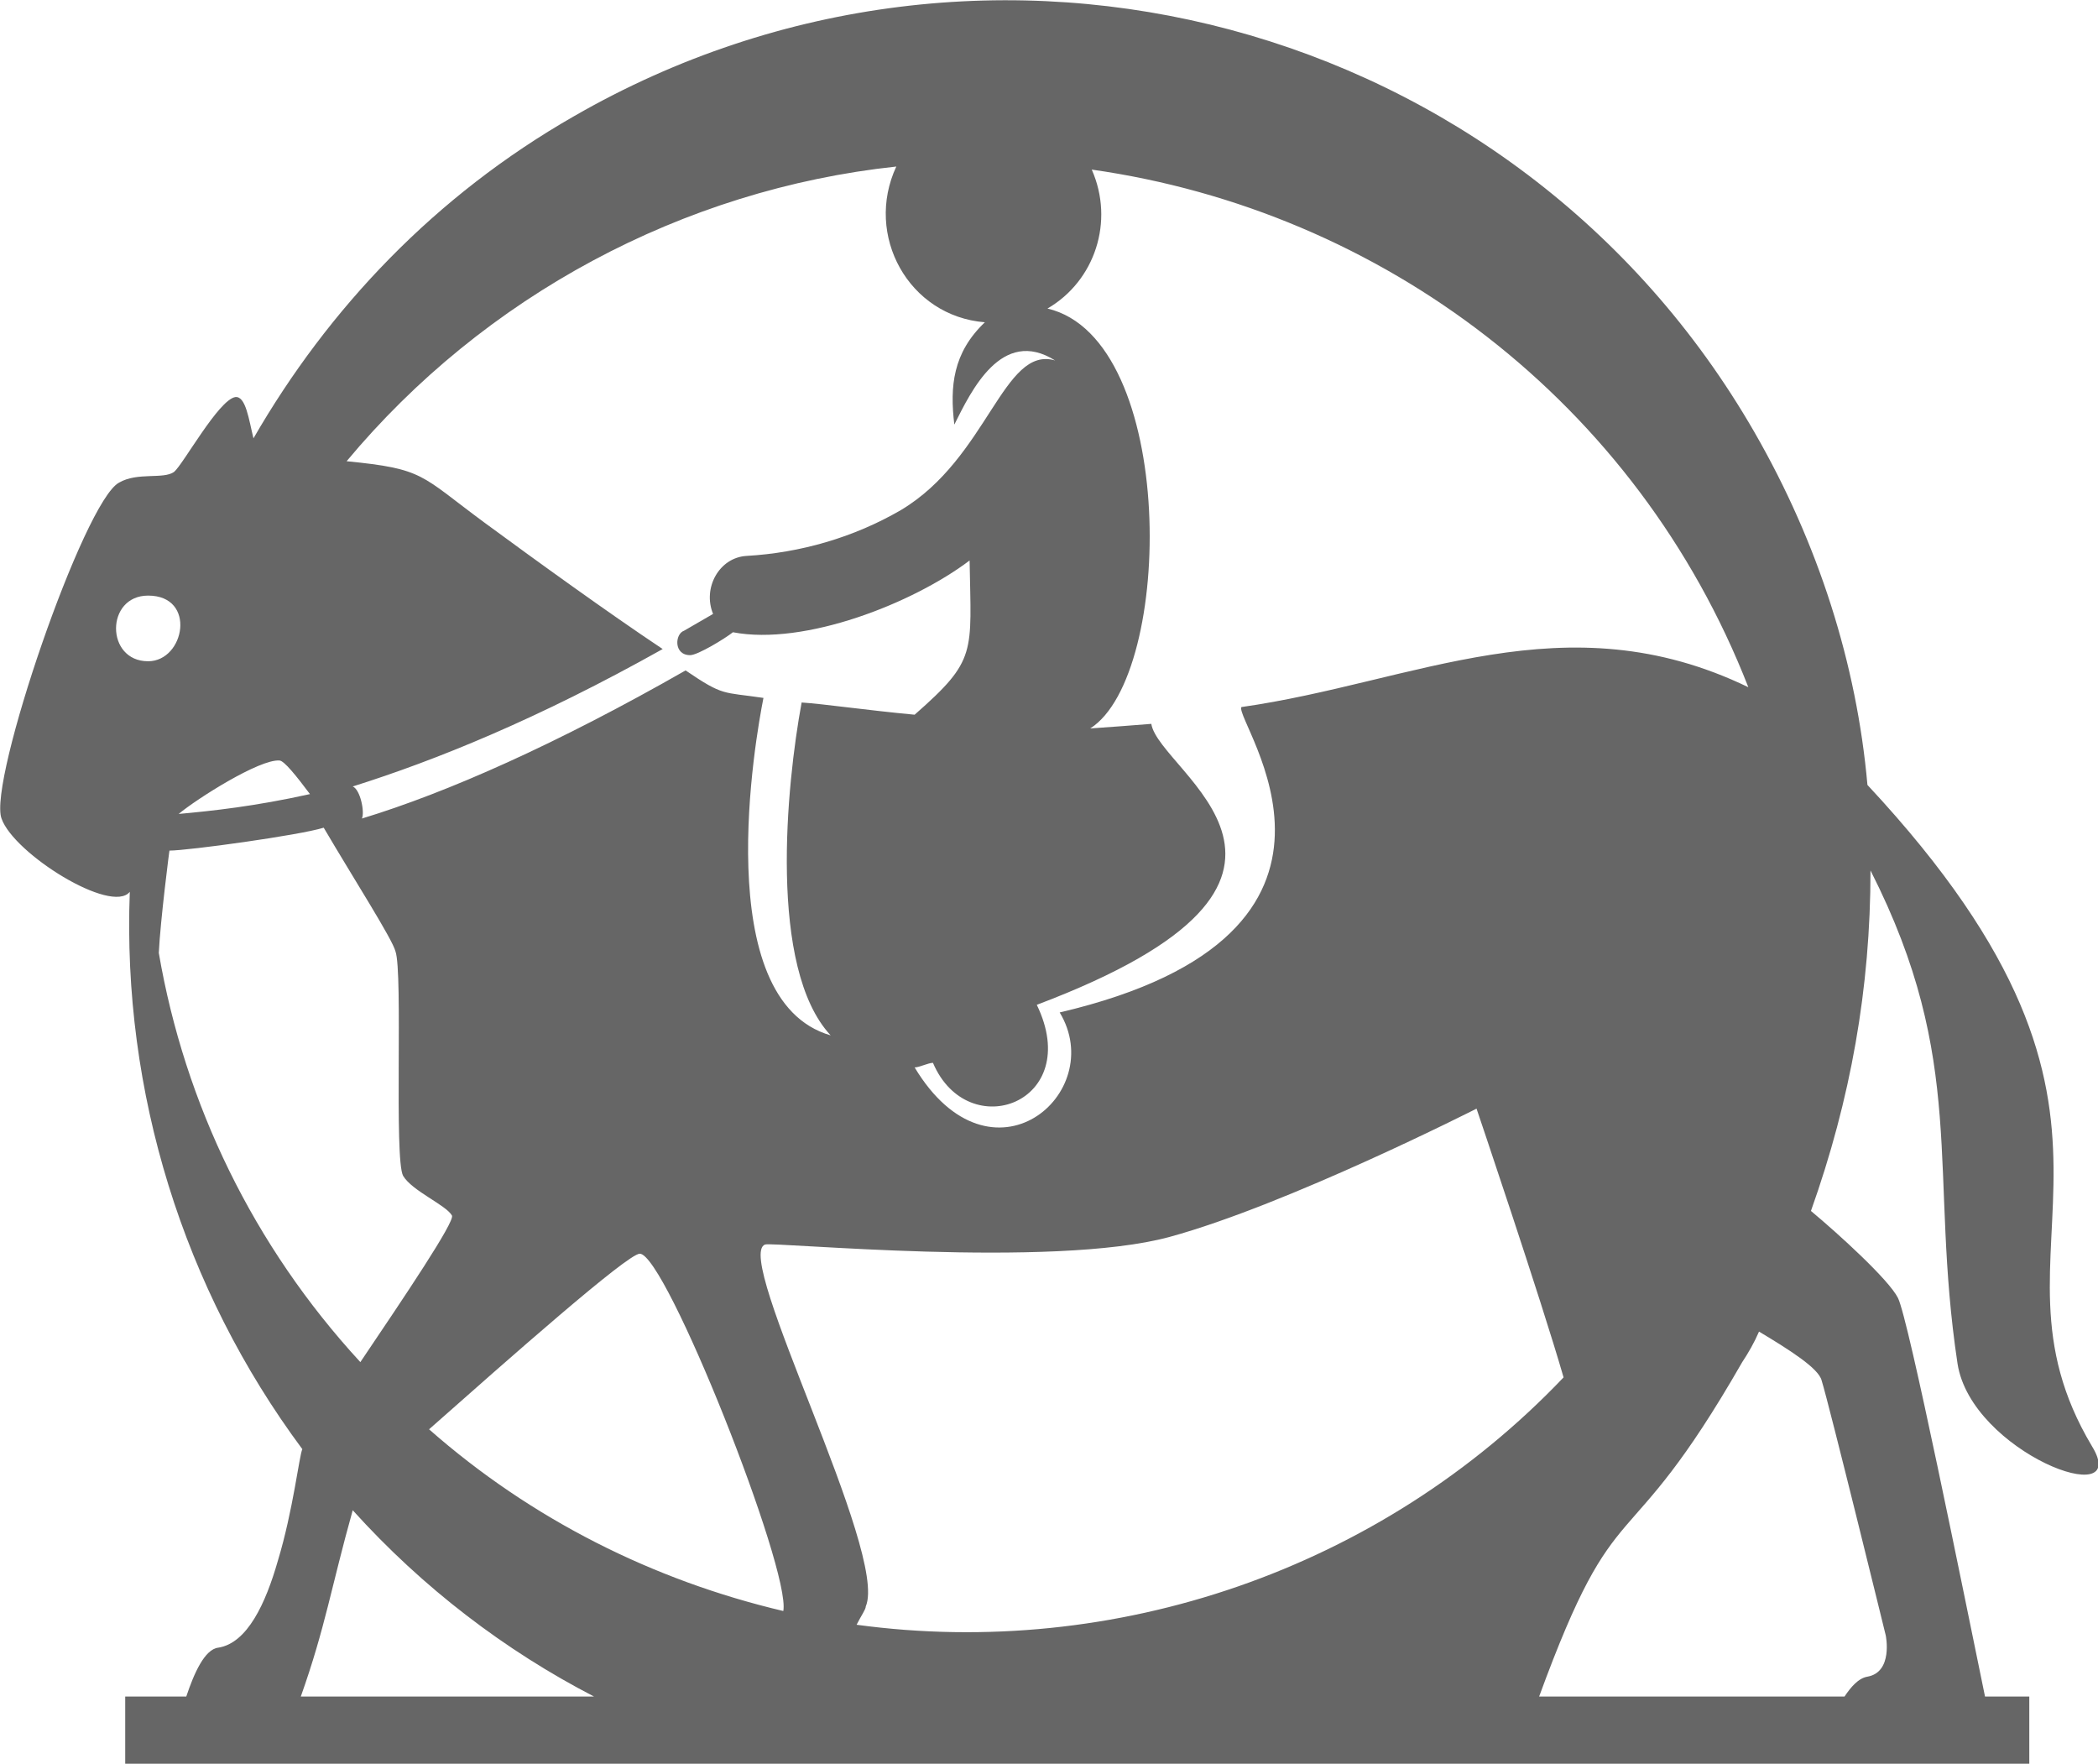
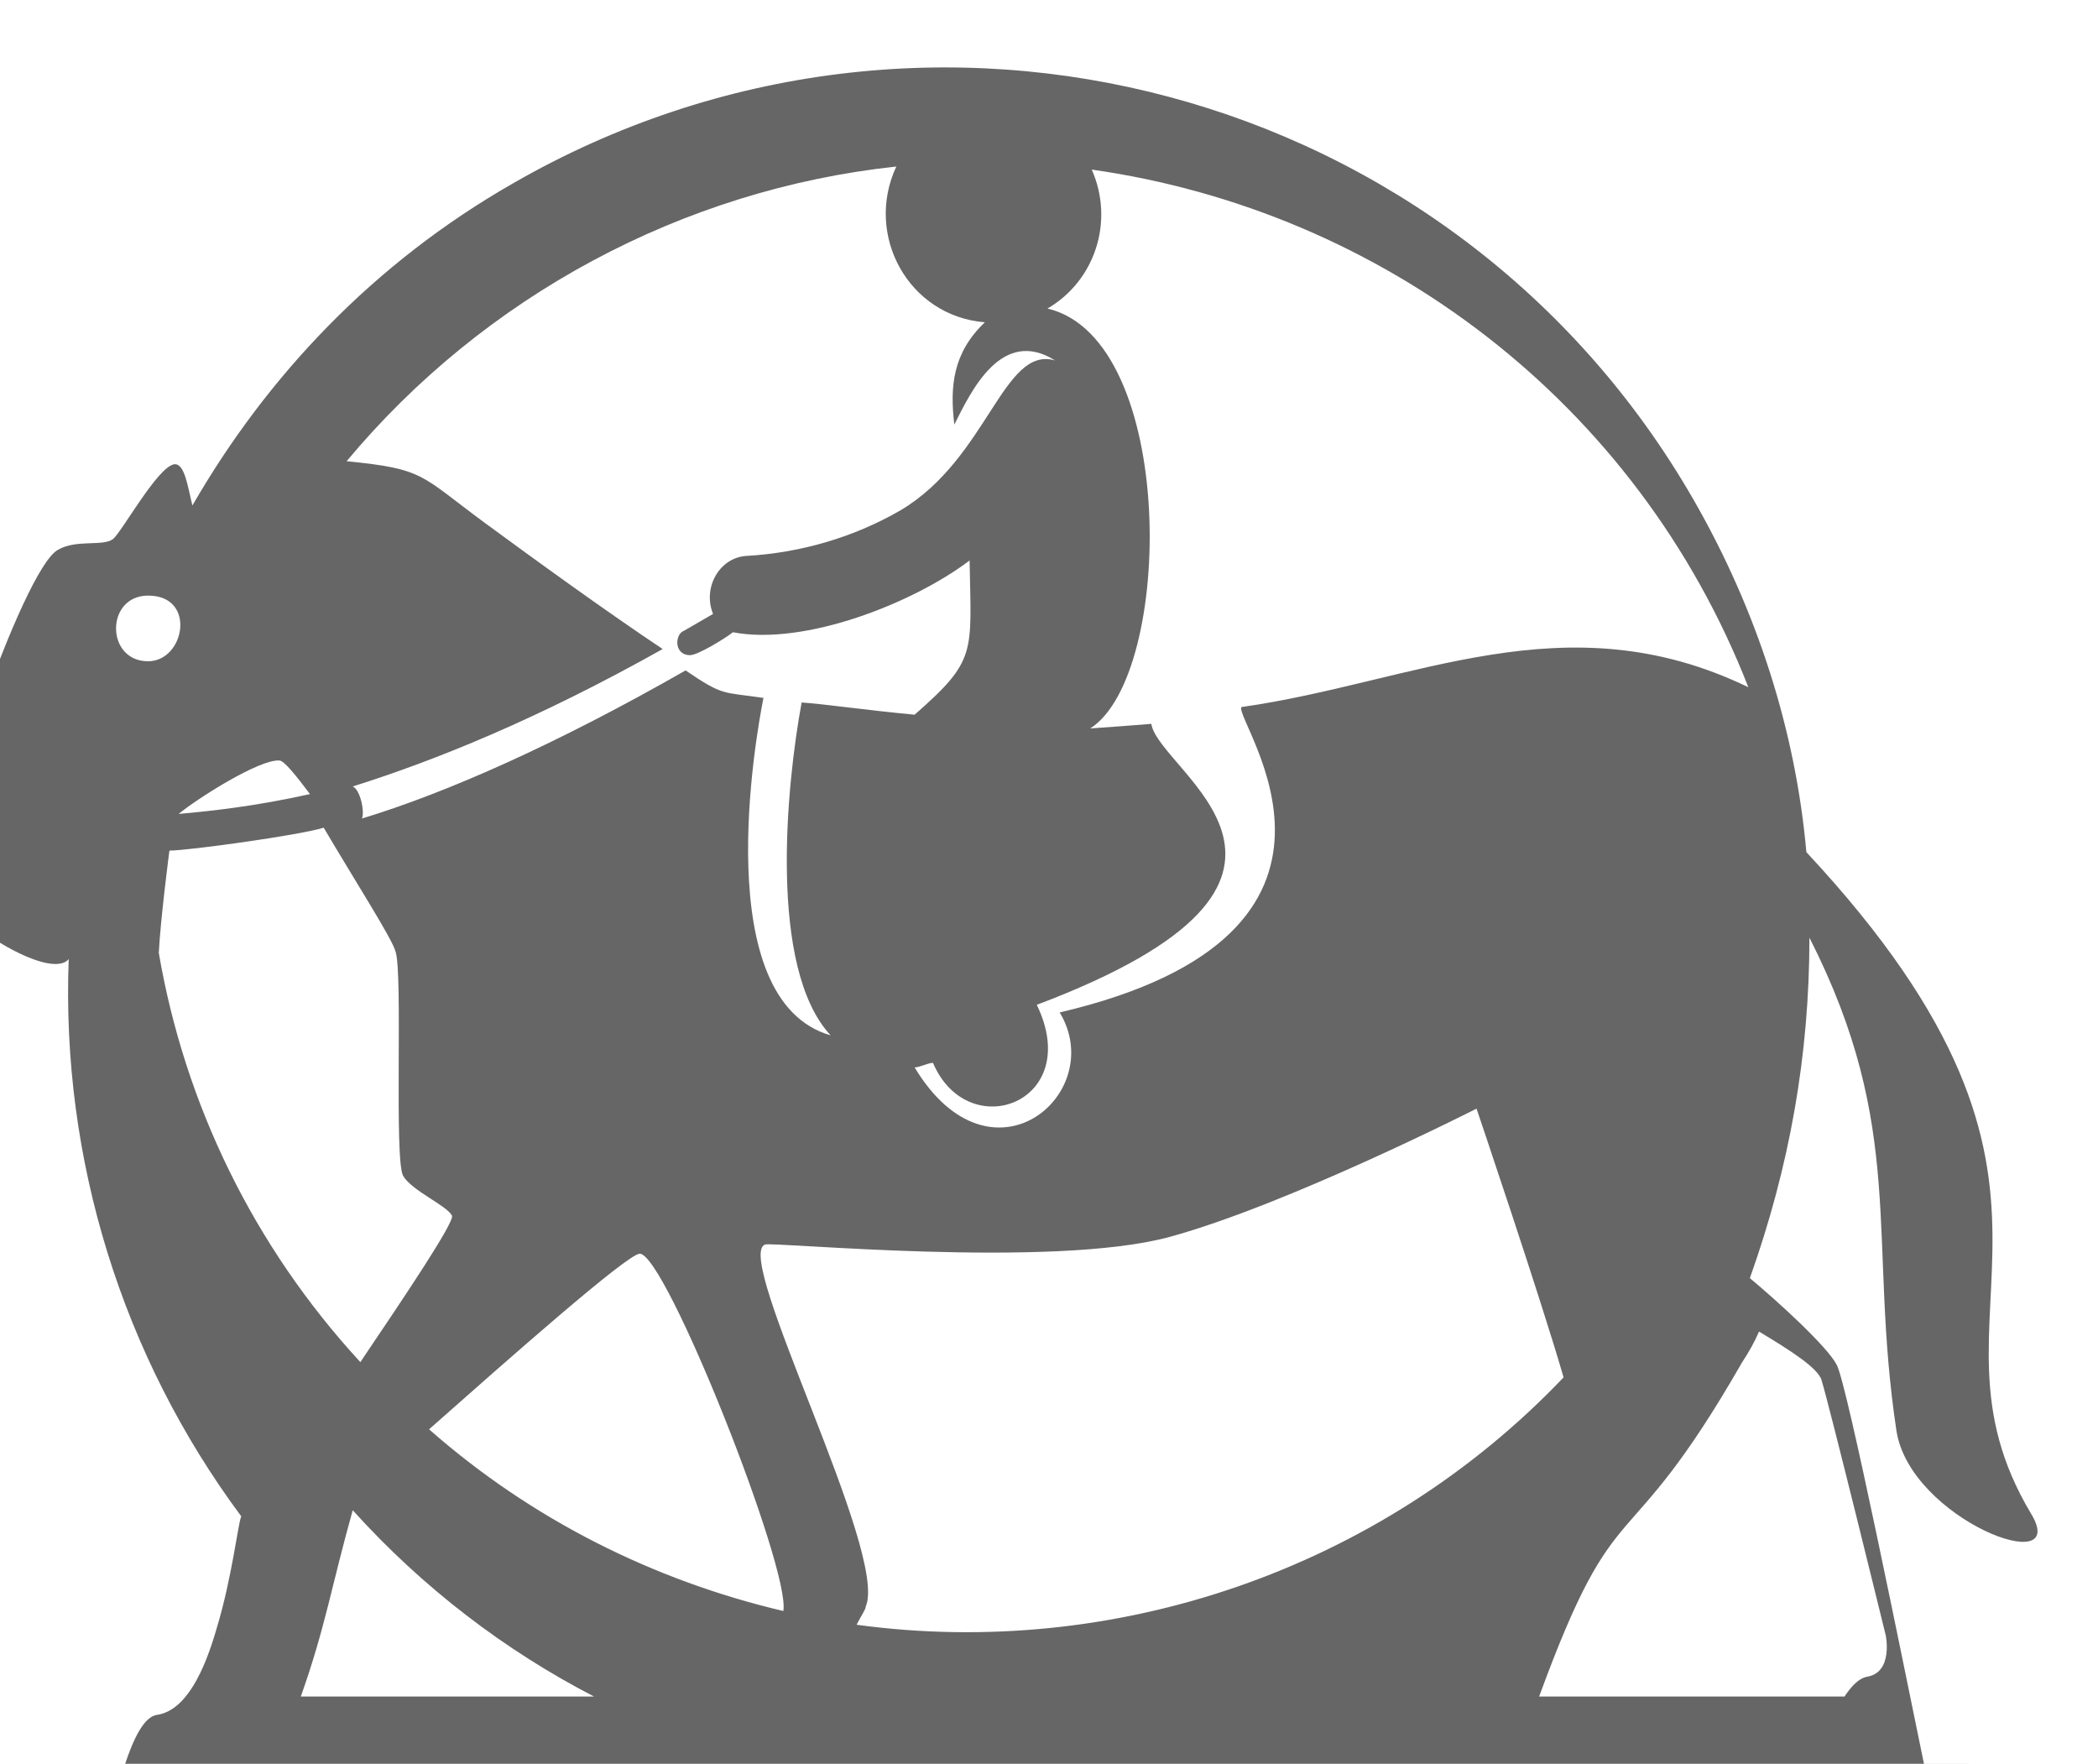
<svg xmlns="http://www.w3.org/2000/svg" xml:space="preserve" width="3.641in" height="3.061in" version="1.1" style="shape-rendering:geometricPrecision; text-rendering:geometricPrecision; image-rendering:optimizeQuality; fill-rule:evenodd; clip-rule:evenodd" viewBox="0 0 1374 1155">
  <defs>
    <style type="text/css">
   
    .fil0 {fill:#666666}
   
  </style>
  </defs>
  <g id="Layer_x0020_1">
-     <path class="fil0" d="M1141 892c-78,136 -81,77 -133,219l200 0c4,-6 9,-12 15,-13 17,-3 12,-27 12,-27 0,0 -37,-151 -42,-167 -2,-8 -21,-20 -41,-32 -3,7 -7,14 -11,20l0 0zm-1059 263l0 -44 40 0c5,-15 12,-31 21,-32 19,-3 31,-29 39,-57 10,-33 14,-69 16,-73 -78,-105 -118,-234 -113,-365 -12,15 -76,-25 -84,-48 -9,-24 54,-208 77,-220 12,-7 29,-2 36,-7 6,-5 29,-47 40,-49 7,-1 9,15 12,27 49,-85 119,-159 210,-211 271,-156 617,-64 773,207 42,73 67,152 74,231 209,224 67,299 147,433 27,44 -79,4 -88,-54 -19,-126 7,-197 -57,-323 0,77 -13,150 -39,223 18,15 51,45 57,57 7,14 43,193 57,261l29 0 0 44c-418,0 -829,0 -1247,0l0 0zm307 -44c-58,-30 -112,-71 -158,-122 -14,50 -18,77 -34,122l192 0zm-292 -721c-28,0 -28,43 0,43 24,0 32,-43 0,-43zm14 167c12,0 85,-10 101,-15 20,34 45,73 47,81 5,14 -1,136 5,147 6,10 28,19 32,26 2,4 -31,53 -60,96 -70,-76 -115,-169 -132,-268 1,-21 7,-68 7,-67l0 0zm6 -24c12,-10 53,-36 66,-35 3,0 11,10 20,22 -36,8 -64,11 -86,13zm114 -18c54,-17 121,-44 203,-90 -36,-24 -83,-58 -117,-83 -42,-31 -39,-35 -90,-40 90,-108 220,-178 360,-193 -21,45 8,98 58,102 -21,20 -23,42 -20,67 11,-22 31,-64 66,-42 -34,-10 -44,64 -101,98 -31,18 -66,28 -101,30 -18,1 -29,21 -22,38l-19 11c-6,2 -7,16 4,16 5,0 23,-11 28,-15 47,9 118,-19 155,-47 1,61 5,65 -36,101 -32,-3 -59,-7 -74,-8 -10,54 -22,174 19,218 -80,-23 -49,-196 -44,-221 -27,-4 -26,-1 -51,-18 -84,48 -156,80 -212,97 2,-4 -1,-19 -6,-21l0 0zm914 -65c-120,-58 -219,-3 -332,13 -5,9 103,148 -119,200 32,53 -45,119 -95,36 3,0 9,-3 12,-3 23,54 99,26 68,-38 220,-83 80,-152 75,-184 -12,1 -26,2 -40,3 55,-35 57,-255 -28,-275 31,-18 44,-57 29,-91 190,27 357,152 430,339l0 0zm-864 486c52,-46 130,-115 138,-115 17,0 99,207 94,234 -85,-20 -165,-60 -232,-119zm280 128c3,-6 6,-10 6,-12 15,-35 -87,-229 -66,-237 5,-2 188,16 265,-5 77,-21 201,-84 201,-84 0,0 42,124 57,176 -120,126 -294,185 -463,162l0 0z" />
+     <path class="fil0" d="M1141 892c-78,136 -81,77 -133,219l200 0c4,-6 9,-12 15,-13 17,-3 12,-27 12,-27 0,0 -37,-151 -42,-167 -2,-8 -21,-20 -41,-32 -3,7 -7,14 -11,20l0 0zm-1059 263c5,-15 12,-31 21,-32 19,-3 31,-29 39,-57 10,-33 14,-69 16,-73 -78,-105 -118,-234 -113,-365 -12,15 -76,-25 -84,-48 -9,-24 54,-208 77,-220 12,-7 29,-2 36,-7 6,-5 29,-47 40,-49 7,-1 9,15 12,27 49,-85 119,-159 210,-211 271,-156 617,-64 773,207 42,73 67,152 74,231 209,224 67,299 147,433 27,44 -79,4 -88,-54 -19,-126 7,-197 -57,-323 0,77 -13,150 -39,223 18,15 51,45 57,57 7,14 43,193 57,261l29 0 0 44c-418,0 -829,0 -1247,0l0 0zm307 -44c-58,-30 -112,-71 -158,-122 -14,50 -18,77 -34,122l192 0zm-292 -721c-28,0 -28,43 0,43 24,0 32,-43 0,-43zm14 167c12,0 85,-10 101,-15 20,34 45,73 47,81 5,14 -1,136 5,147 6,10 28,19 32,26 2,4 -31,53 -60,96 -70,-76 -115,-169 -132,-268 1,-21 7,-68 7,-67l0 0zm6 -24c12,-10 53,-36 66,-35 3,0 11,10 20,22 -36,8 -64,11 -86,13zm114 -18c54,-17 121,-44 203,-90 -36,-24 -83,-58 -117,-83 -42,-31 -39,-35 -90,-40 90,-108 220,-178 360,-193 -21,45 8,98 58,102 -21,20 -23,42 -20,67 11,-22 31,-64 66,-42 -34,-10 -44,64 -101,98 -31,18 -66,28 -101,30 -18,1 -29,21 -22,38l-19 11c-6,2 -7,16 4,16 5,0 23,-11 28,-15 47,9 118,-19 155,-47 1,61 5,65 -36,101 -32,-3 -59,-7 -74,-8 -10,54 -22,174 19,218 -80,-23 -49,-196 -44,-221 -27,-4 -26,-1 -51,-18 -84,48 -156,80 -212,97 2,-4 -1,-19 -6,-21l0 0zm914 -65c-120,-58 -219,-3 -332,13 -5,9 103,148 -119,200 32,53 -45,119 -95,36 3,0 9,-3 12,-3 23,54 99,26 68,-38 220,-83 80,-152 75,-184 -12,1 -26,2 -40,3 55,-35 57,-255 -28,-275 31,-18 44,-57 29,-91 190,27 357,152 430,339l0 0zm-864 486c52,-46 130,-115 138,-115 17,0 99,207 94,234 -85,-20 -165,-60 -232,-119zm280 128c3,-6 6,-10 6,-12 15,-35 -87,-229 -66,-237 5,-2 188,16 265,-5 77,-21 201,-84 201,-84 0,0 42,124 57,176 -120,126 -294,185 -463,162l0 0z" />
  </g>
</svg>